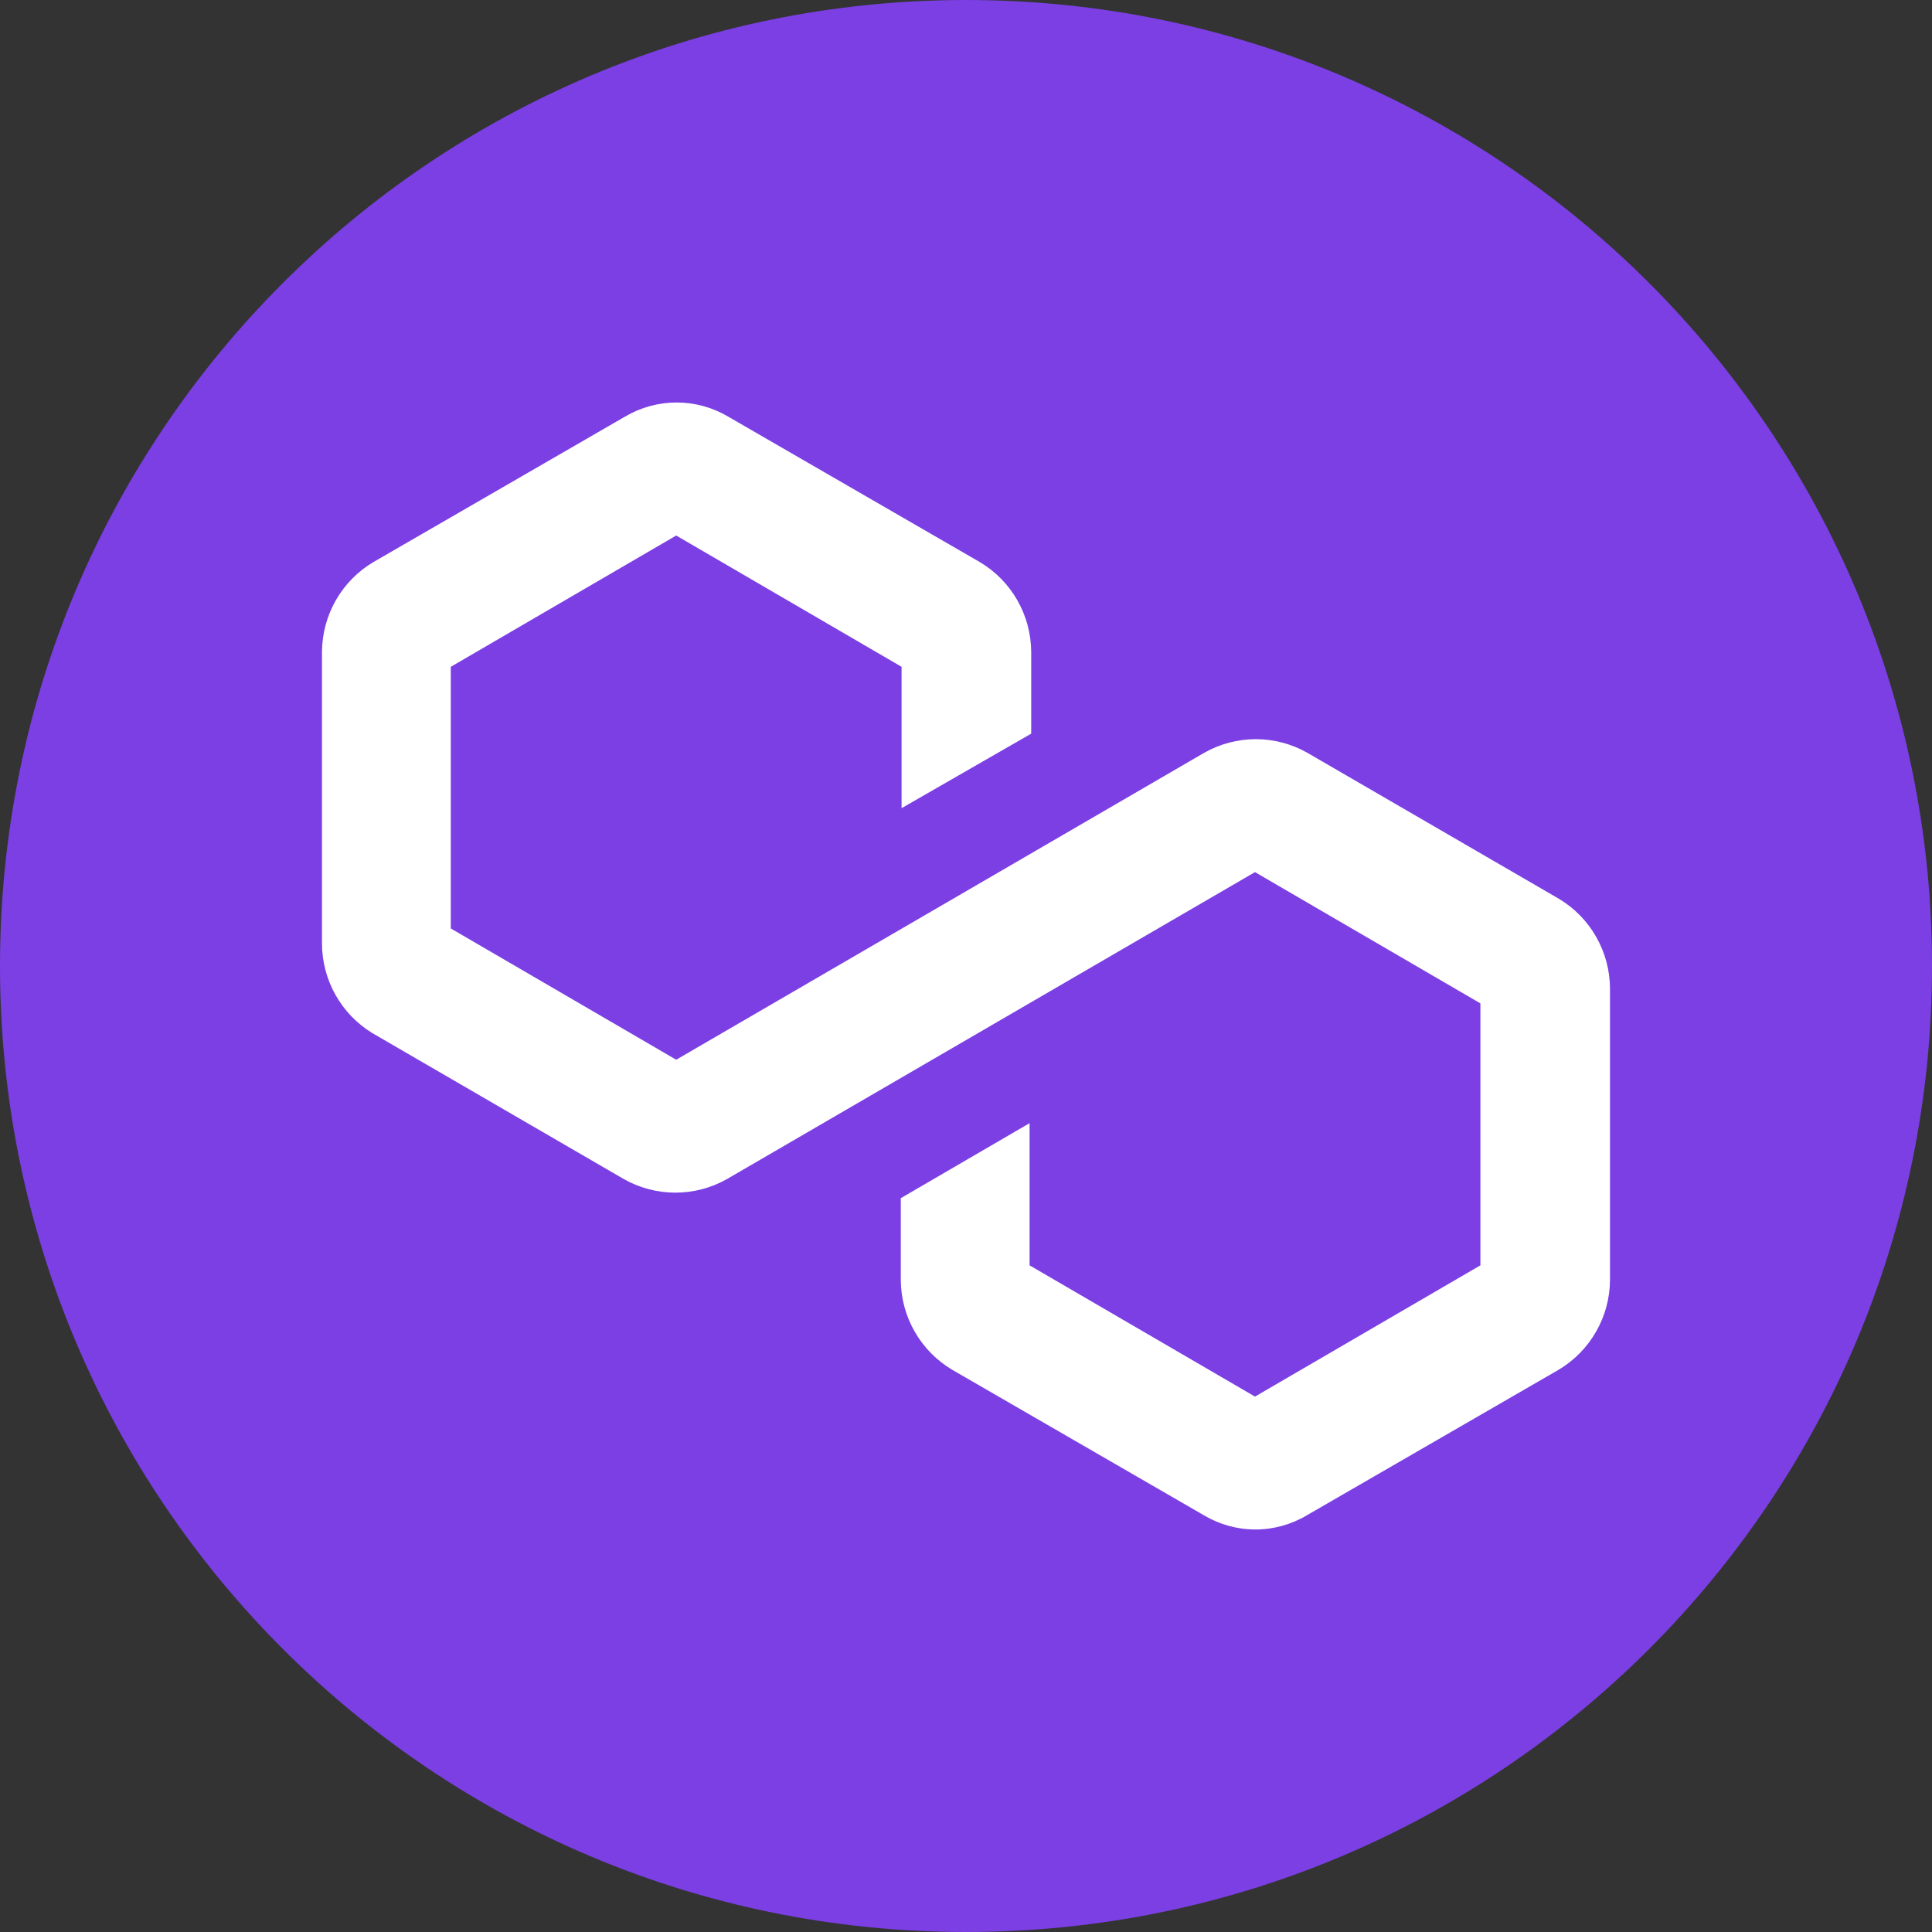
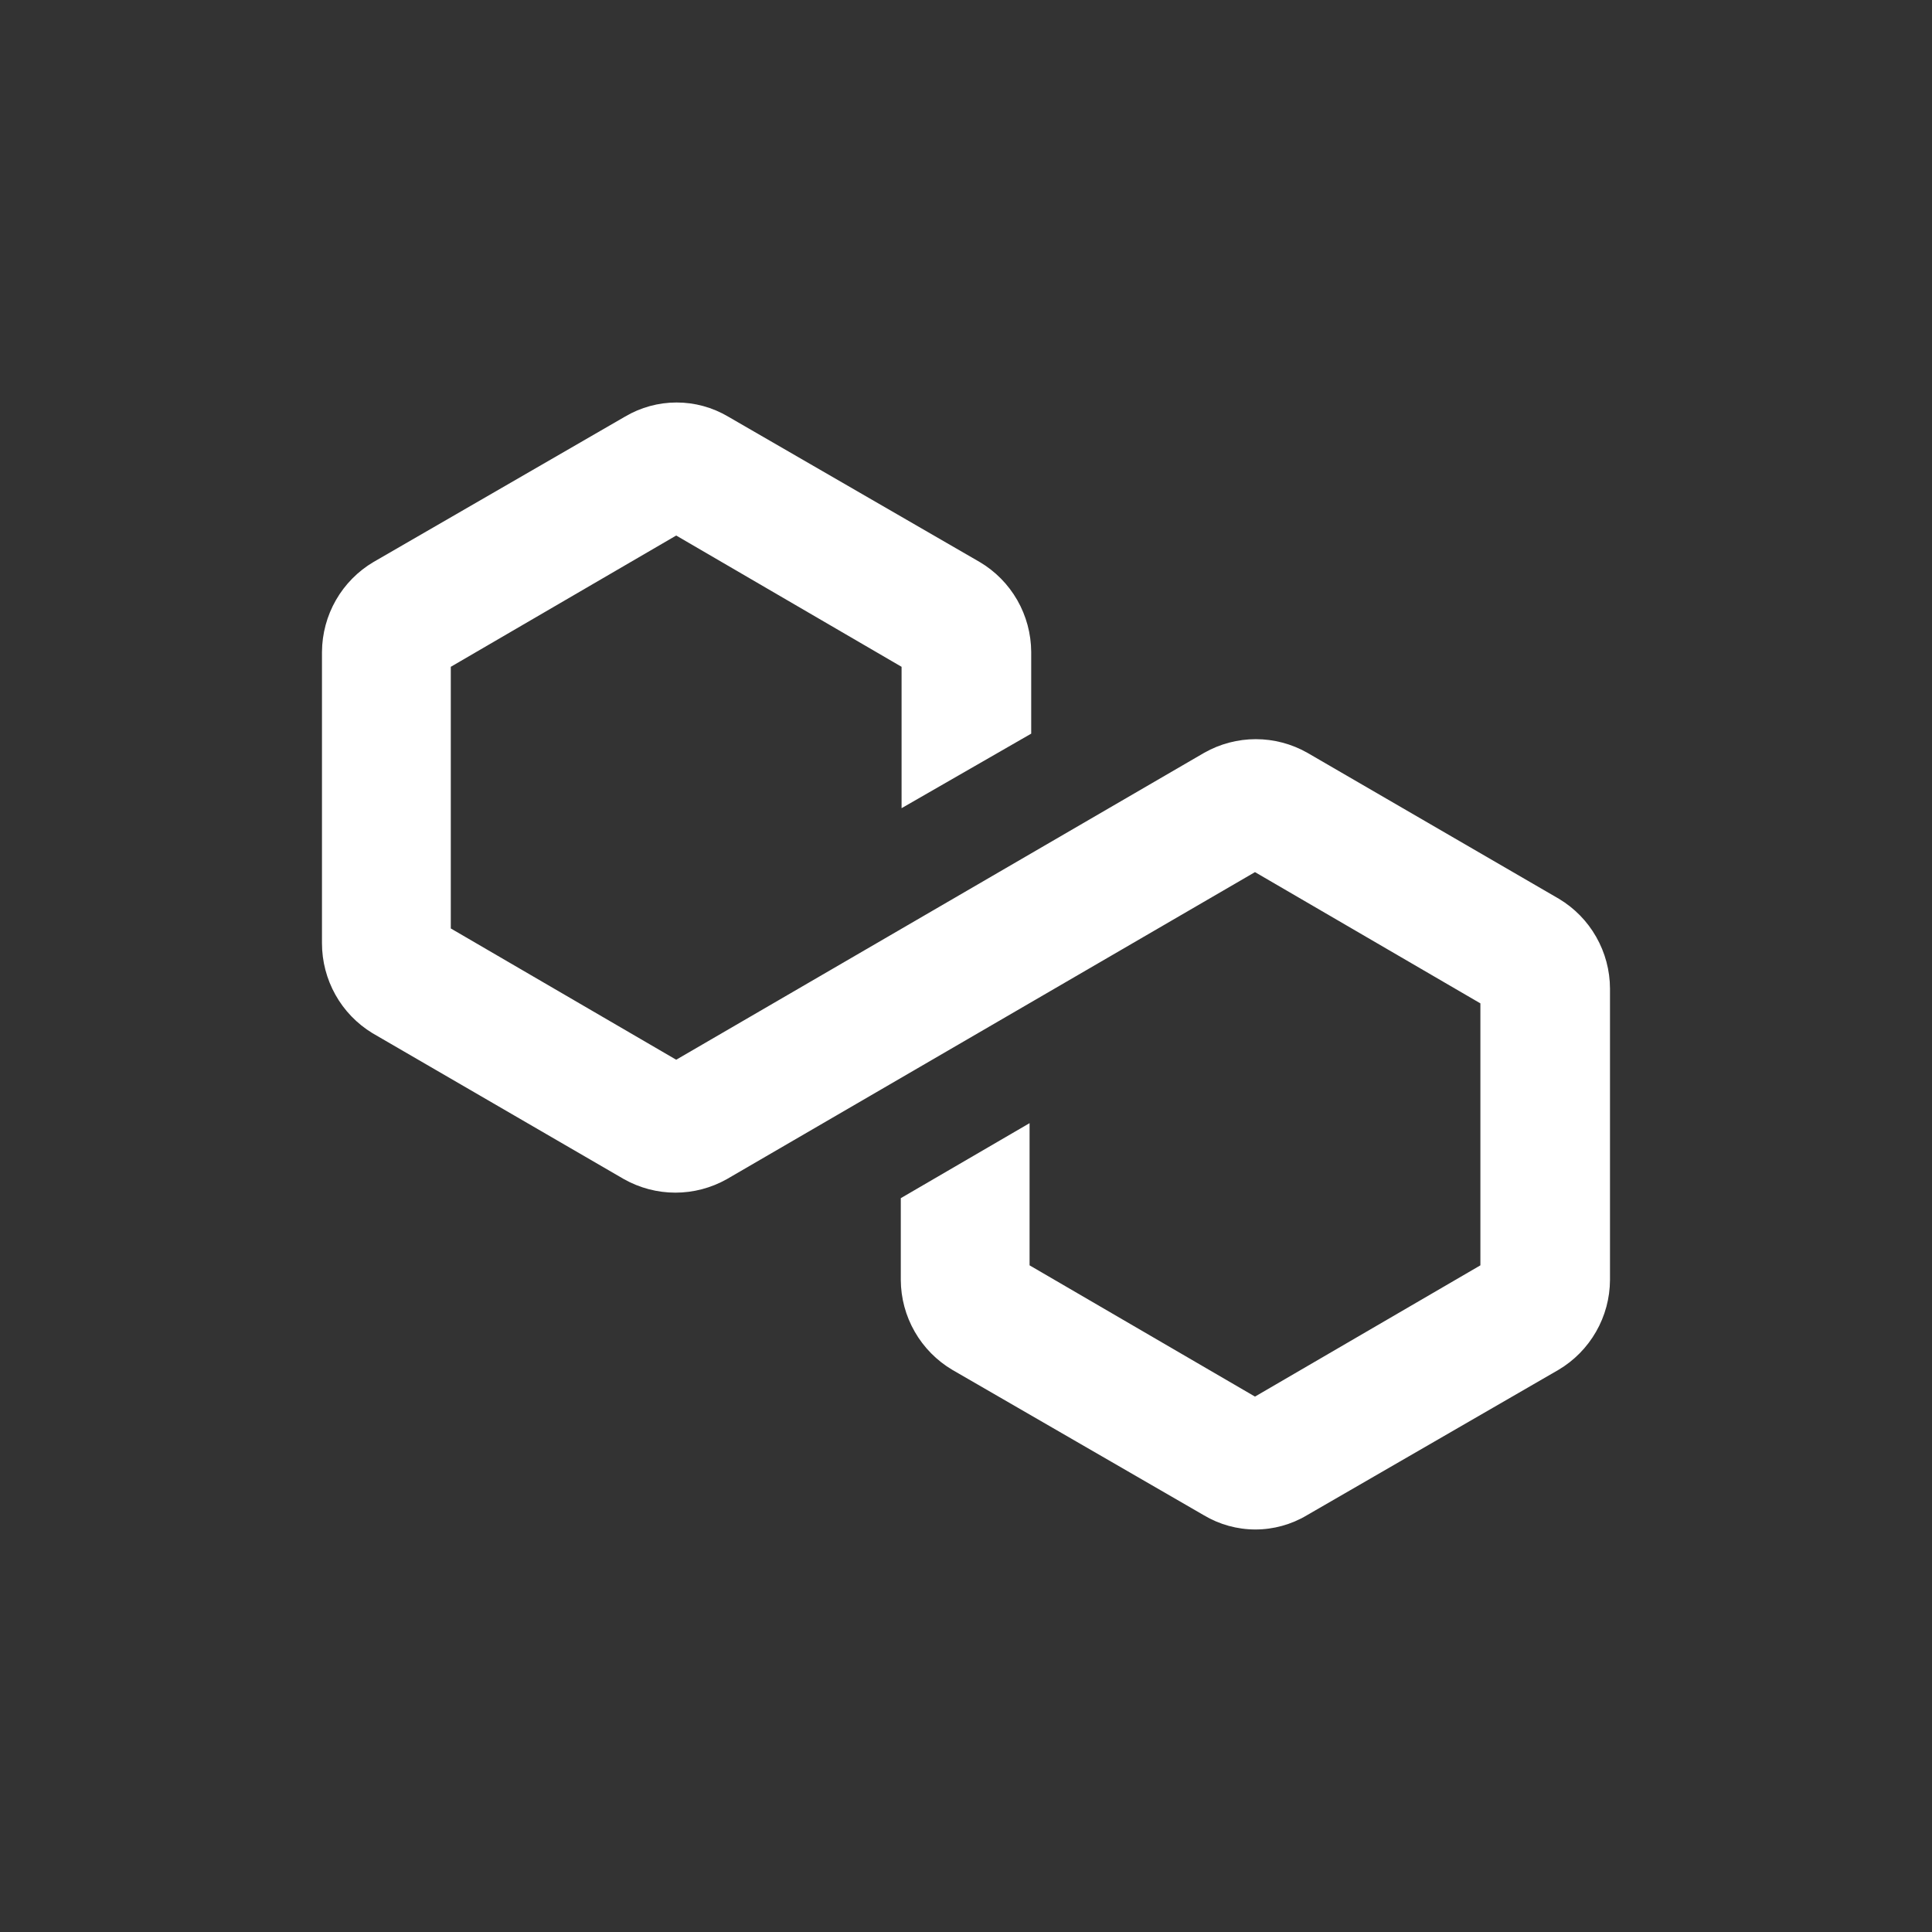
<svg xmlns="http://www.w3.org/2000/svg" width="64" height="64" viewBox="0 0 64 64" fill="none">
  <rect x="0" y="0" width="64" height="64" fill="#333333" stroke="none" />
  <g clip-path="url(#clip0_93_2018)">
-     <path d="M32 64C49.673 64 64 49.673 64 32C64 14.327 49.673 0 32 0C14.327 0 0 14.327 0 32C0 49.673 14.327 64 32 64Z" fill="#7B3FE4" />
    <path d="M53.333 32.747V42.401C53.33 43.003 53.171 43.593 52.871 44.115C52.572 44.637 52.143 45.072 51.627 45.378L43.293 50.195C42.777 50.503 42.187 50.666 41.587 50.666C40.986 50.666 40.396 50.503 39.88 50.195L31.547 45.378C31.03 45.072 30.601 44.637 30.302 44.115C30.002 43.593 29.843 43.003 29.84 42.401V39.691L34.106 37.206V41.916L41.573 46.264L49.04 41.916V33.238L41.573 28.89L24.08 39.059C23.559 39.353 22.971 39.508 22.373 39.508C21.775 39.508 21.188 39.353 20.666 39.059L12.333 34.222C11.824 33.911 11.403 33.475 11.112 32.954C10.82 32.433 10.666 31.846 10.666 31.248V21.594C10.67 20.992 10.829 20.401 11.128 19.879C11.427 19.358 11.856 18.922 12.373 18.617L20.706 13.8C21.224 13.494 21.813 13.333 22.413 13.333C23.013 13.333 23.603 13.494 24.12 13.8L32.453 18.617C32.97 18.922 33.399 19.358 33.698 19.879C33.997 20.401 34.156 20.992 34.16 21.594V24.303L29.866 26.772V22.089L22.4 17.74L14.933 22.089V30.756L22.4 35.105L39.893 24.936C40.414 24.641 41.002 24.486 41.6 24.486C42.198 24.486 42.785 24.641 43.306 24.936L51.64 29.773C52.154 30.08 52.58 30.515 52.876 31.036C53.173 31.557 53.331 32.146 53.333 32.747Z" fill="white" />
  </g>
  <defs>
    <clipPath id="clip0_93_2018">
      <rect width="64" height="64" fill="white" />
    </clipPath>
  </defs>
</svg>